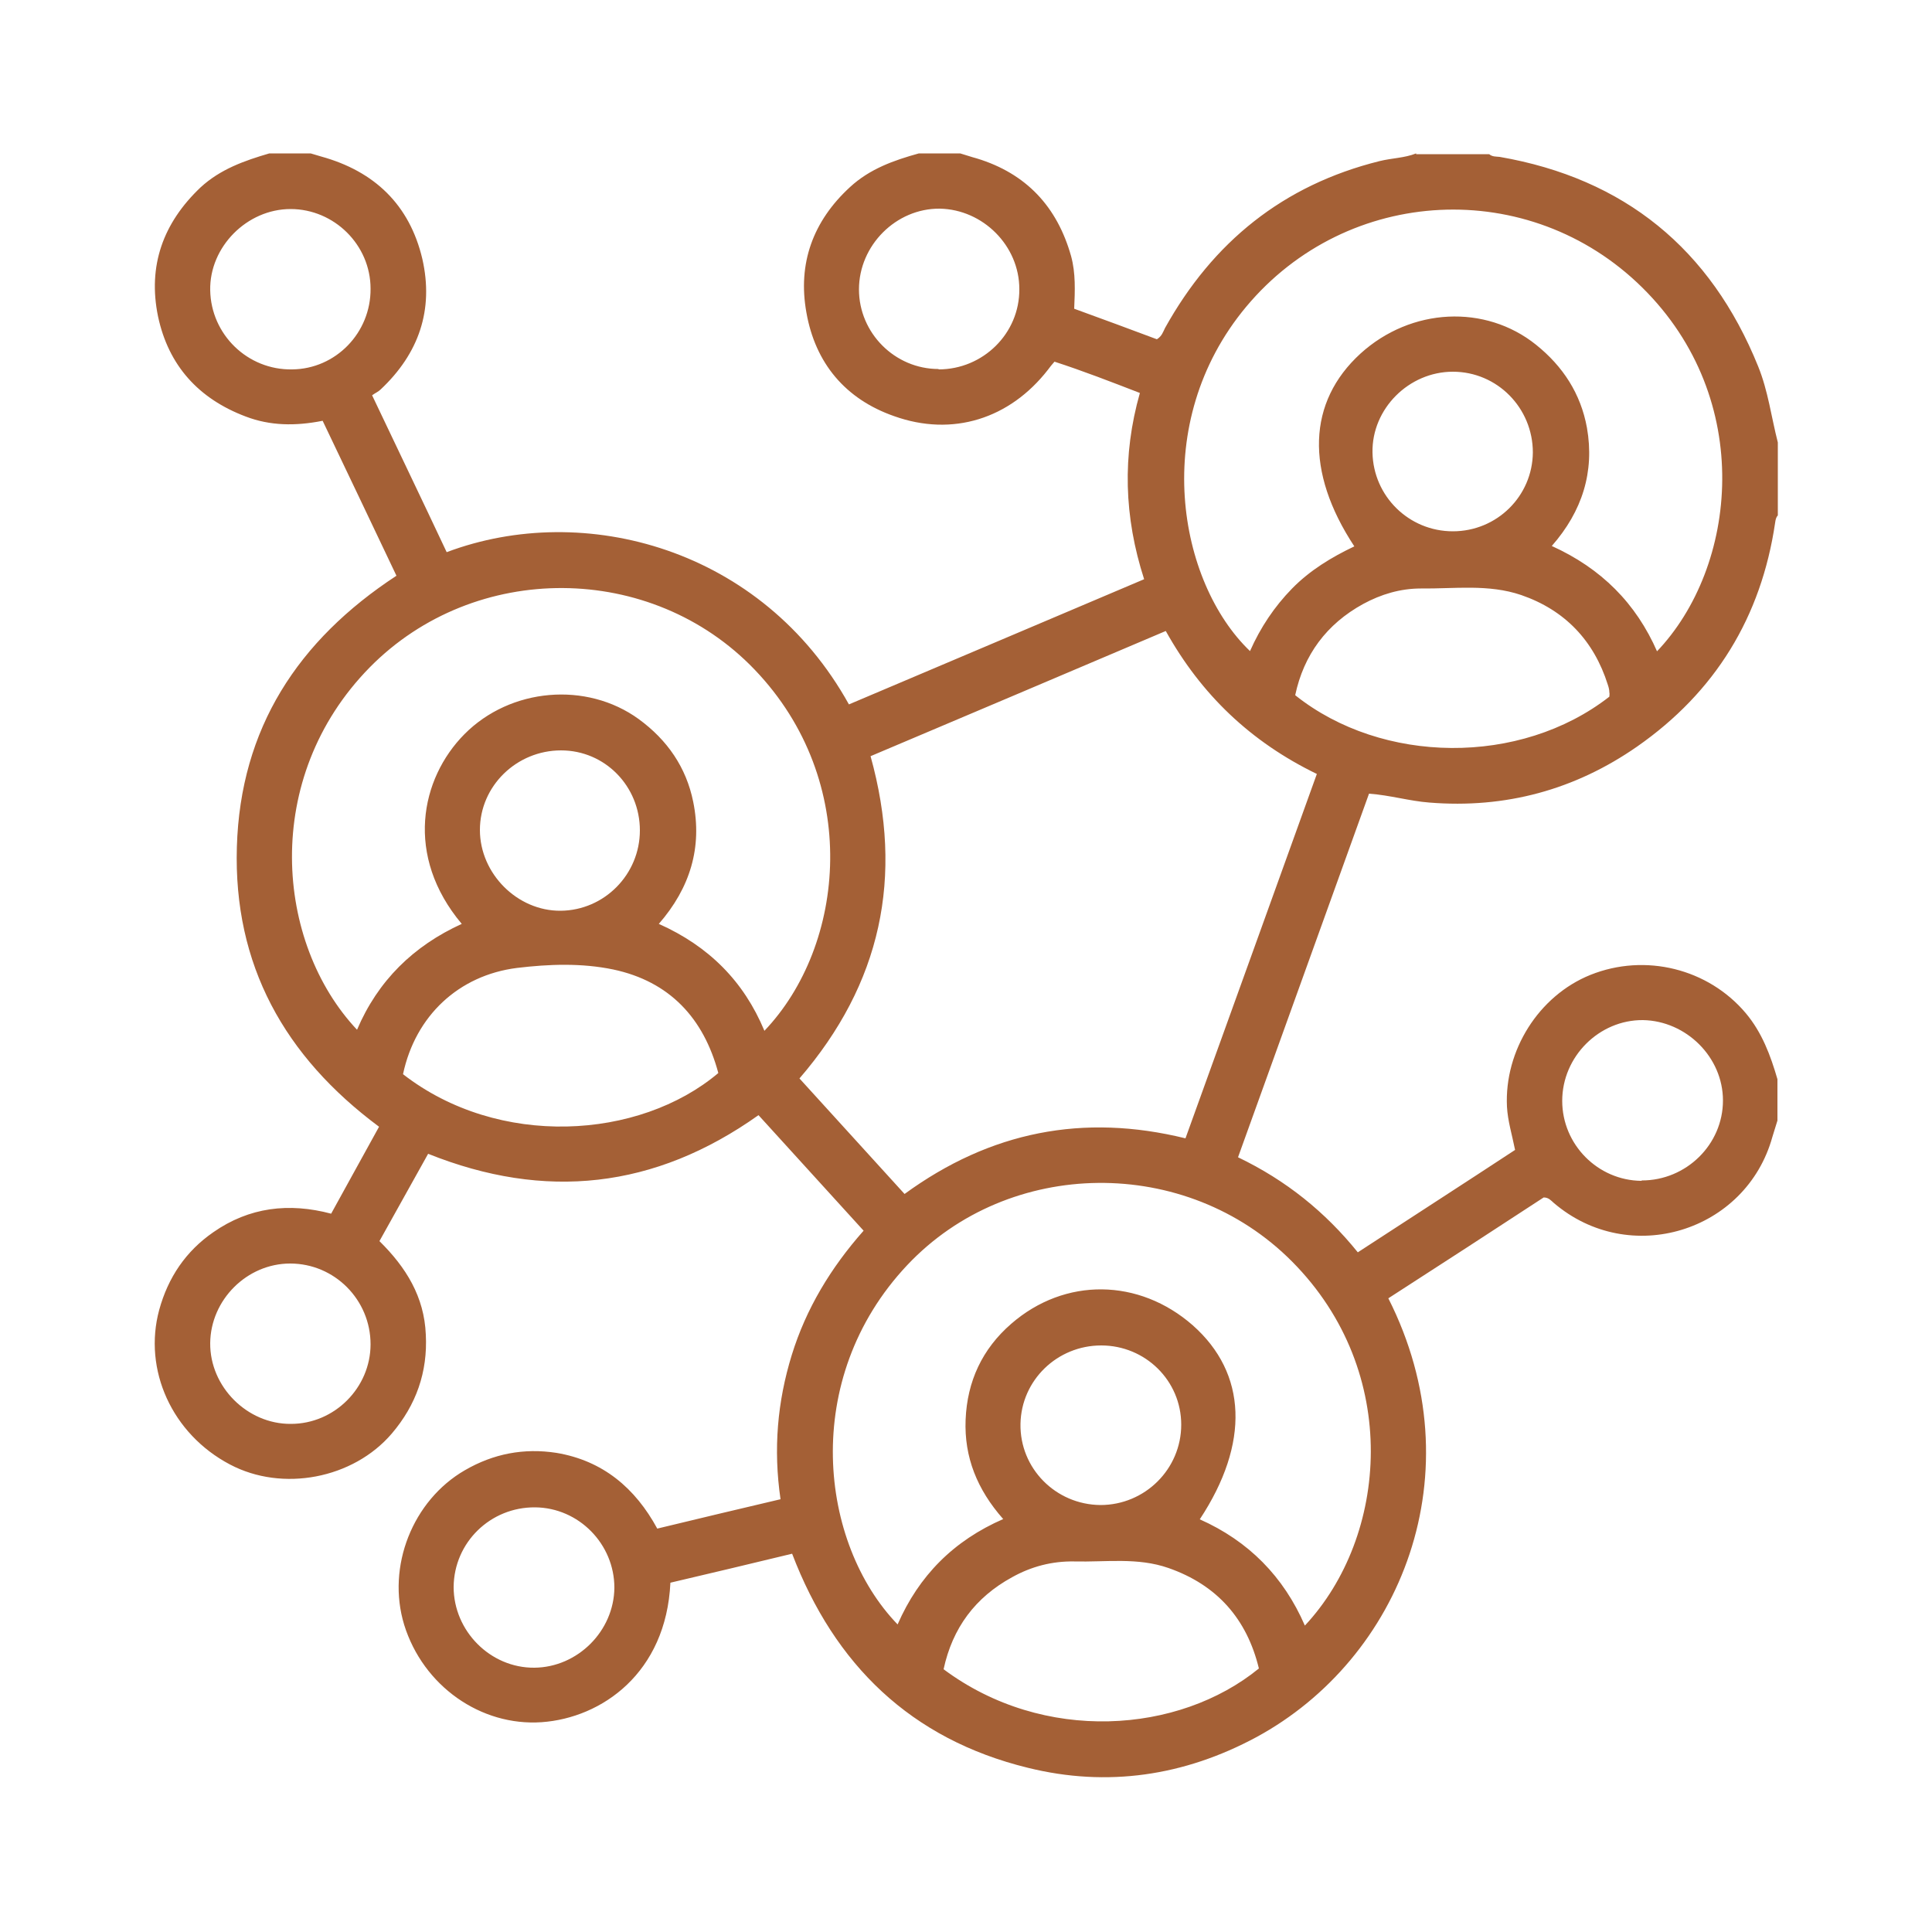
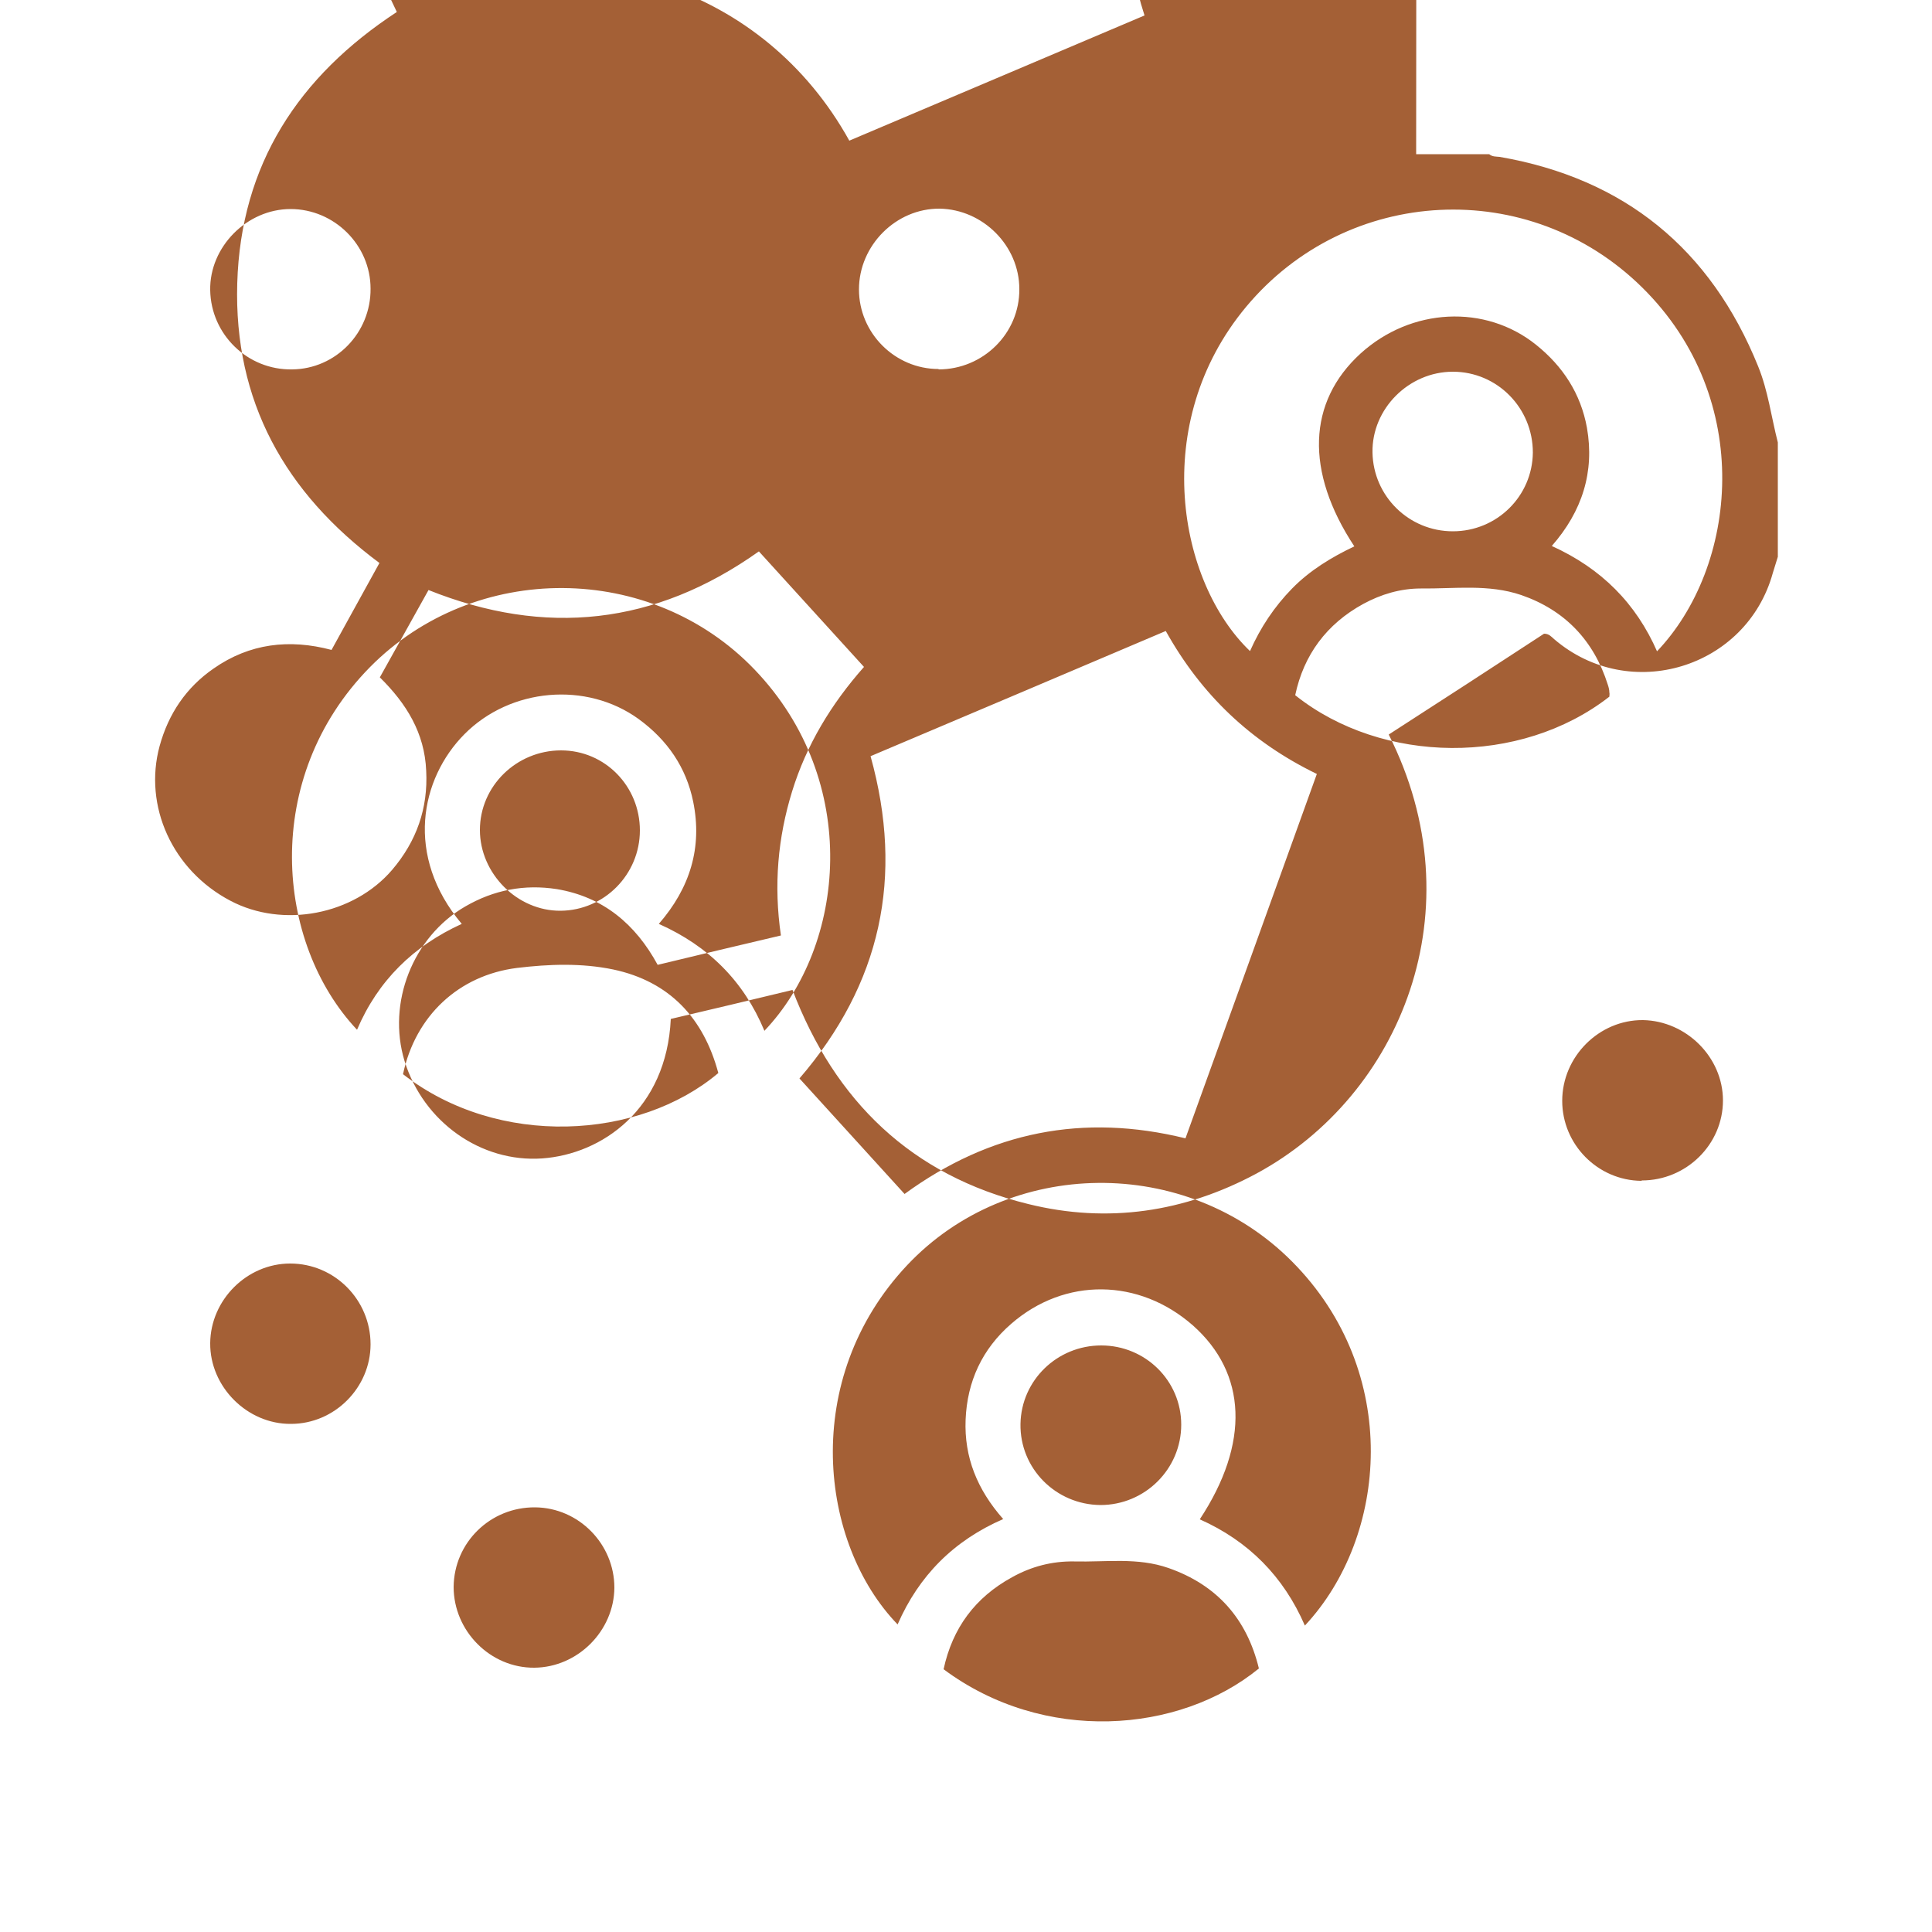
<svg xmlns="http://www.w3.org/2000/svg" id="Layer_1" data-name="Layer 1" width="50" height="50" viewBox="0 0 50 50">
  <defs>
    <style>
      .cls-1 {
        fill: #a46036;
        stroke-width: 0px;
      }
    </style>
  </defs>
-   <path class="cls-1" d="M36.65,3.99h1.89c.08.07.18.06.27.07,3.23.56,5.46,2.38,6.69,5.42.26.64.34,1.31.51,1.97v1.89c-.05.05-.06.12-.07.19-.36,2.44-1.55,4.38-3.57,5.79-1.61,1.12-3.41,1.61-5.38,1.45-.52-.04-1.01-.19-1.56-.23-1.13,3.14-2.26,6.27-3.39,9.41,1.25.6,2.26,1.42,3.1,2.46,1.38-.9,2.73-1.77,4.07-2.65-.08-.4-.19-.75-.21-1.12-.07-1.45.82-2.87,2.16-3.41,1.42-.57,3.05-.16,4.02.99.42.5.64,1.09.82,1.71v1.07c-.04.14-.09.28-.13.42-.68,2.46-3.7,3.39-5.66,1.71-.07-.06-.13-.14-.26-.14-1.33.87-2.67,1.74-4.02,2.61,2.28,4.51.33,9.33-3.42,11.36-1.86,1-3.85,1.3-5.91.79-3.02-.74-5-2.66-6.1-5.54-1.08.26-2.12.51-3.15.75-.11,2.34-1.78,3.5-3.33,3.61-1.58.11-3.07-.94-3.56-2.52-.46-1.51.22-3.22,1.57-4,.74-.43,1.53-.58,2.37-.45,1.2.2,2.04.91,2.61,1.96,1.08-.26,2.12-.51,3.19-.76-.19-1.3-.08-2.53.29-3.73.37-1.2,1.01-2.26,1.86-3.22-.92-1.01-1.81-1.99-2.72-2.99-2.69,1.91-5.53,2.21-8.55,1-.43.77-.84,1.51-1.26,2.26.69.68,1.16,1.44,1.2,2.42.05.97-.25,1.82-.88,2.56-1,1.17-2.83,1.52-4.19.8-1.5-.79-2.25-2.45-1.83-4,.23-.84.69-1.52,1.4-2.01.93-.65,1.96-.77,3.05-.48.42-.77.83-1.5,1.24-2.25-2.45-1.82-3.77-4.19-3.68-7.24.09-3.07,1.58-5.35,4.13-7.02-.64-1.35-1.28-2.69-1.91-4.01-.71.14-1.36.13-1.99-.11-1.22-.46-2-1.32-2.27-2.59-.27-1.31.13-2.42,1.1-3.34.51-.47,1.13-.69,1.78-.88.36,0,.71,0,1.07,0,.09.03.18.05.27.08,1.38.38,2.29,1.25,2.62,2.65.3,1.32-.09,2.45-1.08,3.38-.06.06-.14.09-.22.15.66,1.39,1.3,2.72,1.93,4.06,3.56-1.34,8.17-.1,10.41,3.94,2.54-1.08,5.08-2.15,7.64-3.24-.52-1.61-.57-3.2-.11-4.82-.75-.29-1.47-.57-2.21-.81-.07.08-.12.14-.17.21-.99,1.27-2.47,1.74-3.98,1.2-1.26-.44-2.04-1.37-2.27-2.68-.23-1.27.17-2.37,1.13-3.25.51-.47,1.13-.69,1.78-.87.36,0,.71,0,1.07,0,.14.04.28.09.43.13,1.28.39,2.08,1.25,2.44,2.53.12.44.1.89.08,1.36.74.27,1.45.53,2.14.79.13-.08.16-.19.21-.29,1.24-2.23,3.06-3.7,5.55-4.32.32-.08.65-.08.95-.2ZM23.41,30.9c2.22-1.62,4.63-2.09,7.27-1.44,1.14-3.16,2.27-6.29,3.4-9.43-1.71-.83-2.99-2.05-3.91-3.7-2.56,1.09-5.09,2.16-7.64,3.24.87,3.13.27,5.89-1.84,8.34.9.99,1.8,1.98,2.72,2.99ZM42.87,16.87c2.1-2.19,2.56-6.54-.37-9.43-2.92-2.88-7.63-2.64-10.25.5-2.51,3.01-1.76,7.13.1,8.91.27-.61.63-1.15,1.09-1.62.46-.47,1.02-.81,1.61-1.09-1.28-1.94-1.21-3.74.16-4.99,1.31-1.19,3.23-1.28,4.54-.23.7.56,1.16,1.27,1.32,2.15.2,1.14-.12,2.16-.91,3.06,1.28.58,2.18,1.48,2.73,2.74ZM19.78,26.68c2.11-2.21,2.52-6.46-.25-9.35-2.67-2.79-7.24-2.82-9.96-.06-2.82,2.87-2.44,7.14-.33,9.38.54-1.27,1.46-2.17,2.71-2.74-1.48-1.76-1.07-3.76.07-4.91,1.19-1.2,3.16-1.37,4.51-.39.74.54,1.23,1.25,1.41,2.14.24,1.18-.08,2.23-.89,3.16,1.3.58,2.2,1.49,2.73,2.76ZM25.96,39.31c-.67-.76-1.01-1.6-.97-2.57.04-.99.43-1.83,1.18-2.48,1.39-1.21,3.31-1.18,4.7.04,1.4,1.24,1.48,3.05.18,5.02,1.26.56,2.17,1.48,2.72,2.75,2.15-2.3,2.51-6.56-.33-9.42-2.74-2.76-7.33-2.7-9.96.09-2.78,2.95-2.27,7.21-.25,9.3.55-1.26,1.45-2.17,2.74-2.73ZM10.43,27.8c2.47,1.92,6.11,1.7,8.16-.03-.38-1.42-1.26-2.37-2.72-2.68-.82-.17-1.66-.14-2.49-.04-1.51.19-2.63,1.24-2.95,2.75ZM24.42,43.2c2.59,1.93,6.09,1.67,8.16-.02-.31-1.28-1.08-2.16-2.34-2.6-.8-.28-1.62-.15-2.44-.17-.57-.01-1.11.13-1.61.41-.95.52-1.54,1.31-1.77,2.38ZM33.53,18c2.24,1.78,5.81,1.83,8.12.03,0-.03.01-.08,0-.11,0-.07-.02-.14-.04-.2-.36-1.14-1.11-1.93-2.24-2.32-.85-.29-1.73-.16-2.6-.17-.53,0-1.03.15-1.49.4-.95.52-1.54,1.32-1.76,2.36ZM11.74,41.07c0,1.14.95,2.1,2.09,2.09,1.12-.01,2.06-.95,2.07-2.07,0-1.13-.92-2.07-2.05-2.08-1.16-.01-2.1.91-2.11,2.06ZM9.59,7.47c0-1.13-.94-2.06-2.07-2.06-1.13,0-2.1.98-2.08,2.1.02,1.15.97,2.07,2.12,2.05,1.13-.01,2.04-.95,2.03-2.09ZM37.6,13.75c1.14,0,2.06-.91,2.07-2.04,0-1.15-.92-2.09-2.07-2.09-1.14,0-2.1.96-2.08,2.09.02,1.13.94,2.04,2.08,2.04ZM42.49,30.55c1.15,0,2.1-.93,2.1-2.07,0-1.12-.95-2.06-2.07-2.08-1.13-.01-2.09.94-2.09,2.09,0,1.13.92,2.06,2.05,2.07ZM28.5,34.82c-1.14,0-2.07.9-2.09,2.03-.02,1.15.91,2.09,2.07,2.1,1.15,0,2.09-.93,2.09-2.08,0-1.14-.93-2.05-2.07-2.05ZM24.29,9.56c1.15,0,2.1-.93,2.09-2.08,0-1.12-.94-2.06-2.06-2.08-1.13-.01-2.09.95-2.09,2.09,0,1.13.93,2.06,2.06,2.06ZM16.56,21.49c0-1.14-.9-2.07-2.04-2.07-1.15,0-2.1.92-2.1,2.06,0,1.13.97,2.1,2.09,2.09,1.13-.01,2.05-.94,2.05-2.08ZM9.59,34.79c0-1.15-.93-2.09-2.08-2.09-1.12,0-2.06.94-2.07,2.06-.01,1.13.96,2.1,2.09,2.09,1.13,0,2.06-.94,2.06-2.06Z" />
+   <path class="cls-1" d="M36.65,3.99h1.89c.08.07.18.06.27.07,3.23.56,5.46,2.38,6.69,5.42.26.64.34,1.31.51,1.97v1.89v1.07c-.04.14-.09.28-.13.42-.68,2.46-3.7,3.39-5.66,1.71-.07-.06-.13-.14-.26-.14-1.33.87-2.67,1.74-4.02,2.61,2.28,4.51.33,9.33-3.42,11.36-1.86,1-3.85,1.3-5.91.79-3.02-.74-5-2.66-6.1-5.54-1.08.26-2.12.51-3.15.75-.11,2.34-1.78,3.5-3.33,3.61-1.58.11-3.07-.94-3.56-2.52-.46-1.51.22-3.22,1.57-4,.74-.43,1.53-.58,2.37-.45,1.2.2,2.04.91,2.61,1.96,1.08-.26,2.12-.51,3.19-.76-.19-1.3-.08-2.53.29-3.73.37-1.2,1.01-2.26,1.86-3.22-.92-1.01-1.81-1.99-2.72-2.99-2.69,1.91-5.53,2.21-8.55,1-.43.77-.84,1.51-1.26,2.26.69.68,1.16,1.44,1.2,2.42.05.97-.25,1.82-.88,2.56-1,1.17-2.83,1.52-4.19.8-1.5-.79-2.25-2.45-1.83-4,.23-.84.69-1.52,1.4-2.01.93-.65,1.96-.77,3.05-.48.42-.77.83-1.5,1.24-2.25-2.45-1.82-3.77-4.19-3.68-7.24.09-3.07,1.58-5.35,4.13-7.02-.64-1.35-1.28-2.69-1.91-4.01-.71.14-1.36.13-1.99-.11-1.22-.46-2-1.32-2.27-2.59-.27-1.31.13-2.42,1.1-3.34.51-.47,1.13-.69,1.78-.88.36,0,.71,0,1.07,0,.09.03.18.05.27.08,1.38.38,2.29,1.25,2.62,2.65.3,1.32-.09,2.45-1.08,3.38-.06.06-.14.09-.22.15.66,1.39,1.3,2.72,1.93,4.06,3.56-1.34,8.17-.1,10.41,3.94,2.54-1.08,5.08-2.15,7.64-3.24-.52-1.61-.57-3.2-.11-4.82-.75-.29-1.47-.57-2.21-.81-.07.08-.12.14-.17.21-.99,1.27-2.47,1.74-3.98,1.2-1.26-.44-2.04-1.37-2.27-2.68-.23-1.27.17-2.37,1.13-3.25.51-.47,1.13-.69,1.78-.87.36,0,.71,0,1.07,0,.14.04.28.09.43.13,1.28.39,2.08,1.25,2.44,2.53.12.44.1.89.08,1.36.74.27,1.45.53,2.14.79.13-.08.16-.19.21-.29,1.24-2.23,3.06-3.7,5.55-4.32.32-.08.65-.08.95-.2ZM23.41,30.9c2.22-1.62,4.63-2.09,7.27-1.44,1.14-3.16,2.27-6.29,3.4-9.43-1.71-.83-2.99-2.05-3.91-3.7-2.56,1.09-5.09,2.16-7.64,3.24.87,3.13.27,5.89-1.84,8.34.9.99,1.8,1.98,2.72,2.99ZM42.87,16.87c2.1-2.19,2.56-6.54-.37-9.43-2.92-2.88-7.63-2.64-10.25.5-2.51,3.01-1.76,7.13.1,8.91.27-.61.63-1.15,1.09-1.62.46-.47,1.02-.81,1.61-1.09-1.28-1.94-1.21-3.74.16-4.99,1.31-1.19,3.23-1.28,4.54-.23.7.56,1.16,1.27,1.32,2.15.2,1.14-.12,2.16-.91,3.06,1.28.58,2.18,1.48,2.73,2.74ZM19.78,26.68c2.11-2.21,2.52-6.46-.25-9.35-2.67-2.79-7.24-2.82-9.96-.06-2.82,2.87-2.44,7.14-.33,9.38.54-1.27,1.46-2.17,2.71-2.74-1.48-1.76-1.07-3.76.07-4.91,1.19-1.2,3.16-1.37,4.51-.39.74.54,1.23,1.25,1.41,2.14.24,1.18-.08,2.23-.89,3.16,1.3.58,2.2,1.49,2.73,2.76ZM25.96,39.31c-.67-.76-1.01-1.6-.97-2.57.04-.99.43-1.83,1.18-2.48,1.39-1.21,3.31-1.18,4.7.04,1.4,1.24,1.48,3.05.18,5.02,1.26.56,2.17,1.48,2.72,2.75,2.15-2.3,2.51-6.56-.33-9.42-2.74-2.76-7.33-2.7-9.96.09-2.78,2.95-2.27,7.21-.25,9.3.55-1.26,1.45-2.17,2.74-2.73ZM10.43,27.8c2.47,1.92,6.11,1.7,8.16-.03-.38-1.42-1.26-2.37-2.72-2.68-.82-.17-1.66-.14-2.49-.04-1.51.19-2.63,1.24-2.95,2.75ZM24.42,43.2c2.59,1.93,6.09,1.67,8.16-.02-.31-1.28-1.08-2.16-2.34-2.6-.8-.28-1.62-.15-2.44-.17-.57-.01-1.11.13-1.61.41-.95.52-1.54,1.31-1.77,2.38ZM33.53,18c2.24,1.78,5.81,1.83,8.12.03,0-.03.01-.08,0-.11,0-.07-.02-.14-.04-.2-.36-1.14-1.11-1.93-2.24-2.32-.85-.29-1.73-.16-2.6-.17-.53,0-1.03.15-1.49.4-.95.52-1.54,1.32-1.76,2.36ZM11.74,41.07c0,1.14.95,2.1,2.09,2.09,1.12-.01,2.06-.95,2.07-2.07,0-1.13-.92-2.07-2.05-2.08-1.16-.01-2.1.91-2.11,2.06ZM9.59,7.47c0-1.13-.94-2.06-2.07-2.06-1.13,0-2.1.98-2.08,2.1.02,1.15.97,2.07,2.12,2.05,1.13-.01,2.04-.95,2.03-2.09ZM37.6,13.75c1.14,0,2.06-.91,2.07-2.04,0-1.15-.92-2.09-2.07-2.09-1.14,0-2.1.96-2.08,2.09.02,1.13.94,2.04,2.08,2.04ZM42.49,30.55c1.15,0,2.1-.93,2.1-2.07,0-1.12-.95-2.06-2.07-2.08-1.13-.01-2.09.94-2.09,2.09,0,1.13.92,2.06,2.05,2.07ZM28.5,34.82c-1.14,0-2.07.9-2.09,2.03-.02,1.15.91,2.09,2.07,2.1,1.15,0,2.09-.93,2.09-2.08,0-1.14-.93-2.05-2.07-2.05ZM24.29,9.56c1.15,0,2.1-.93,2.09-2.08,0-1.12-.94-2.06-2.06-2.08-1.13-.01-2.09.95-2.09,2.09,0,1.13.93,2.06,2.06,2.06ZM16.56,21.49c0-1.14-.9-2.07-2.04-2.07-1.15,0-2.1.92-2.1,2.06,0,1.13.97,2.1,2.09,2.09,1.13-.01,2.05-.94,2.05-2.08ZM9.59,34.79c0-1.15-.93-2.09-2.08-2.09-1.12,0-2.06.94-2.07,2.06-.01,1.13.96,2.1,2.09,2.09,1.13,0,2.06-.94,2.06-2.06Z" />
</svg>